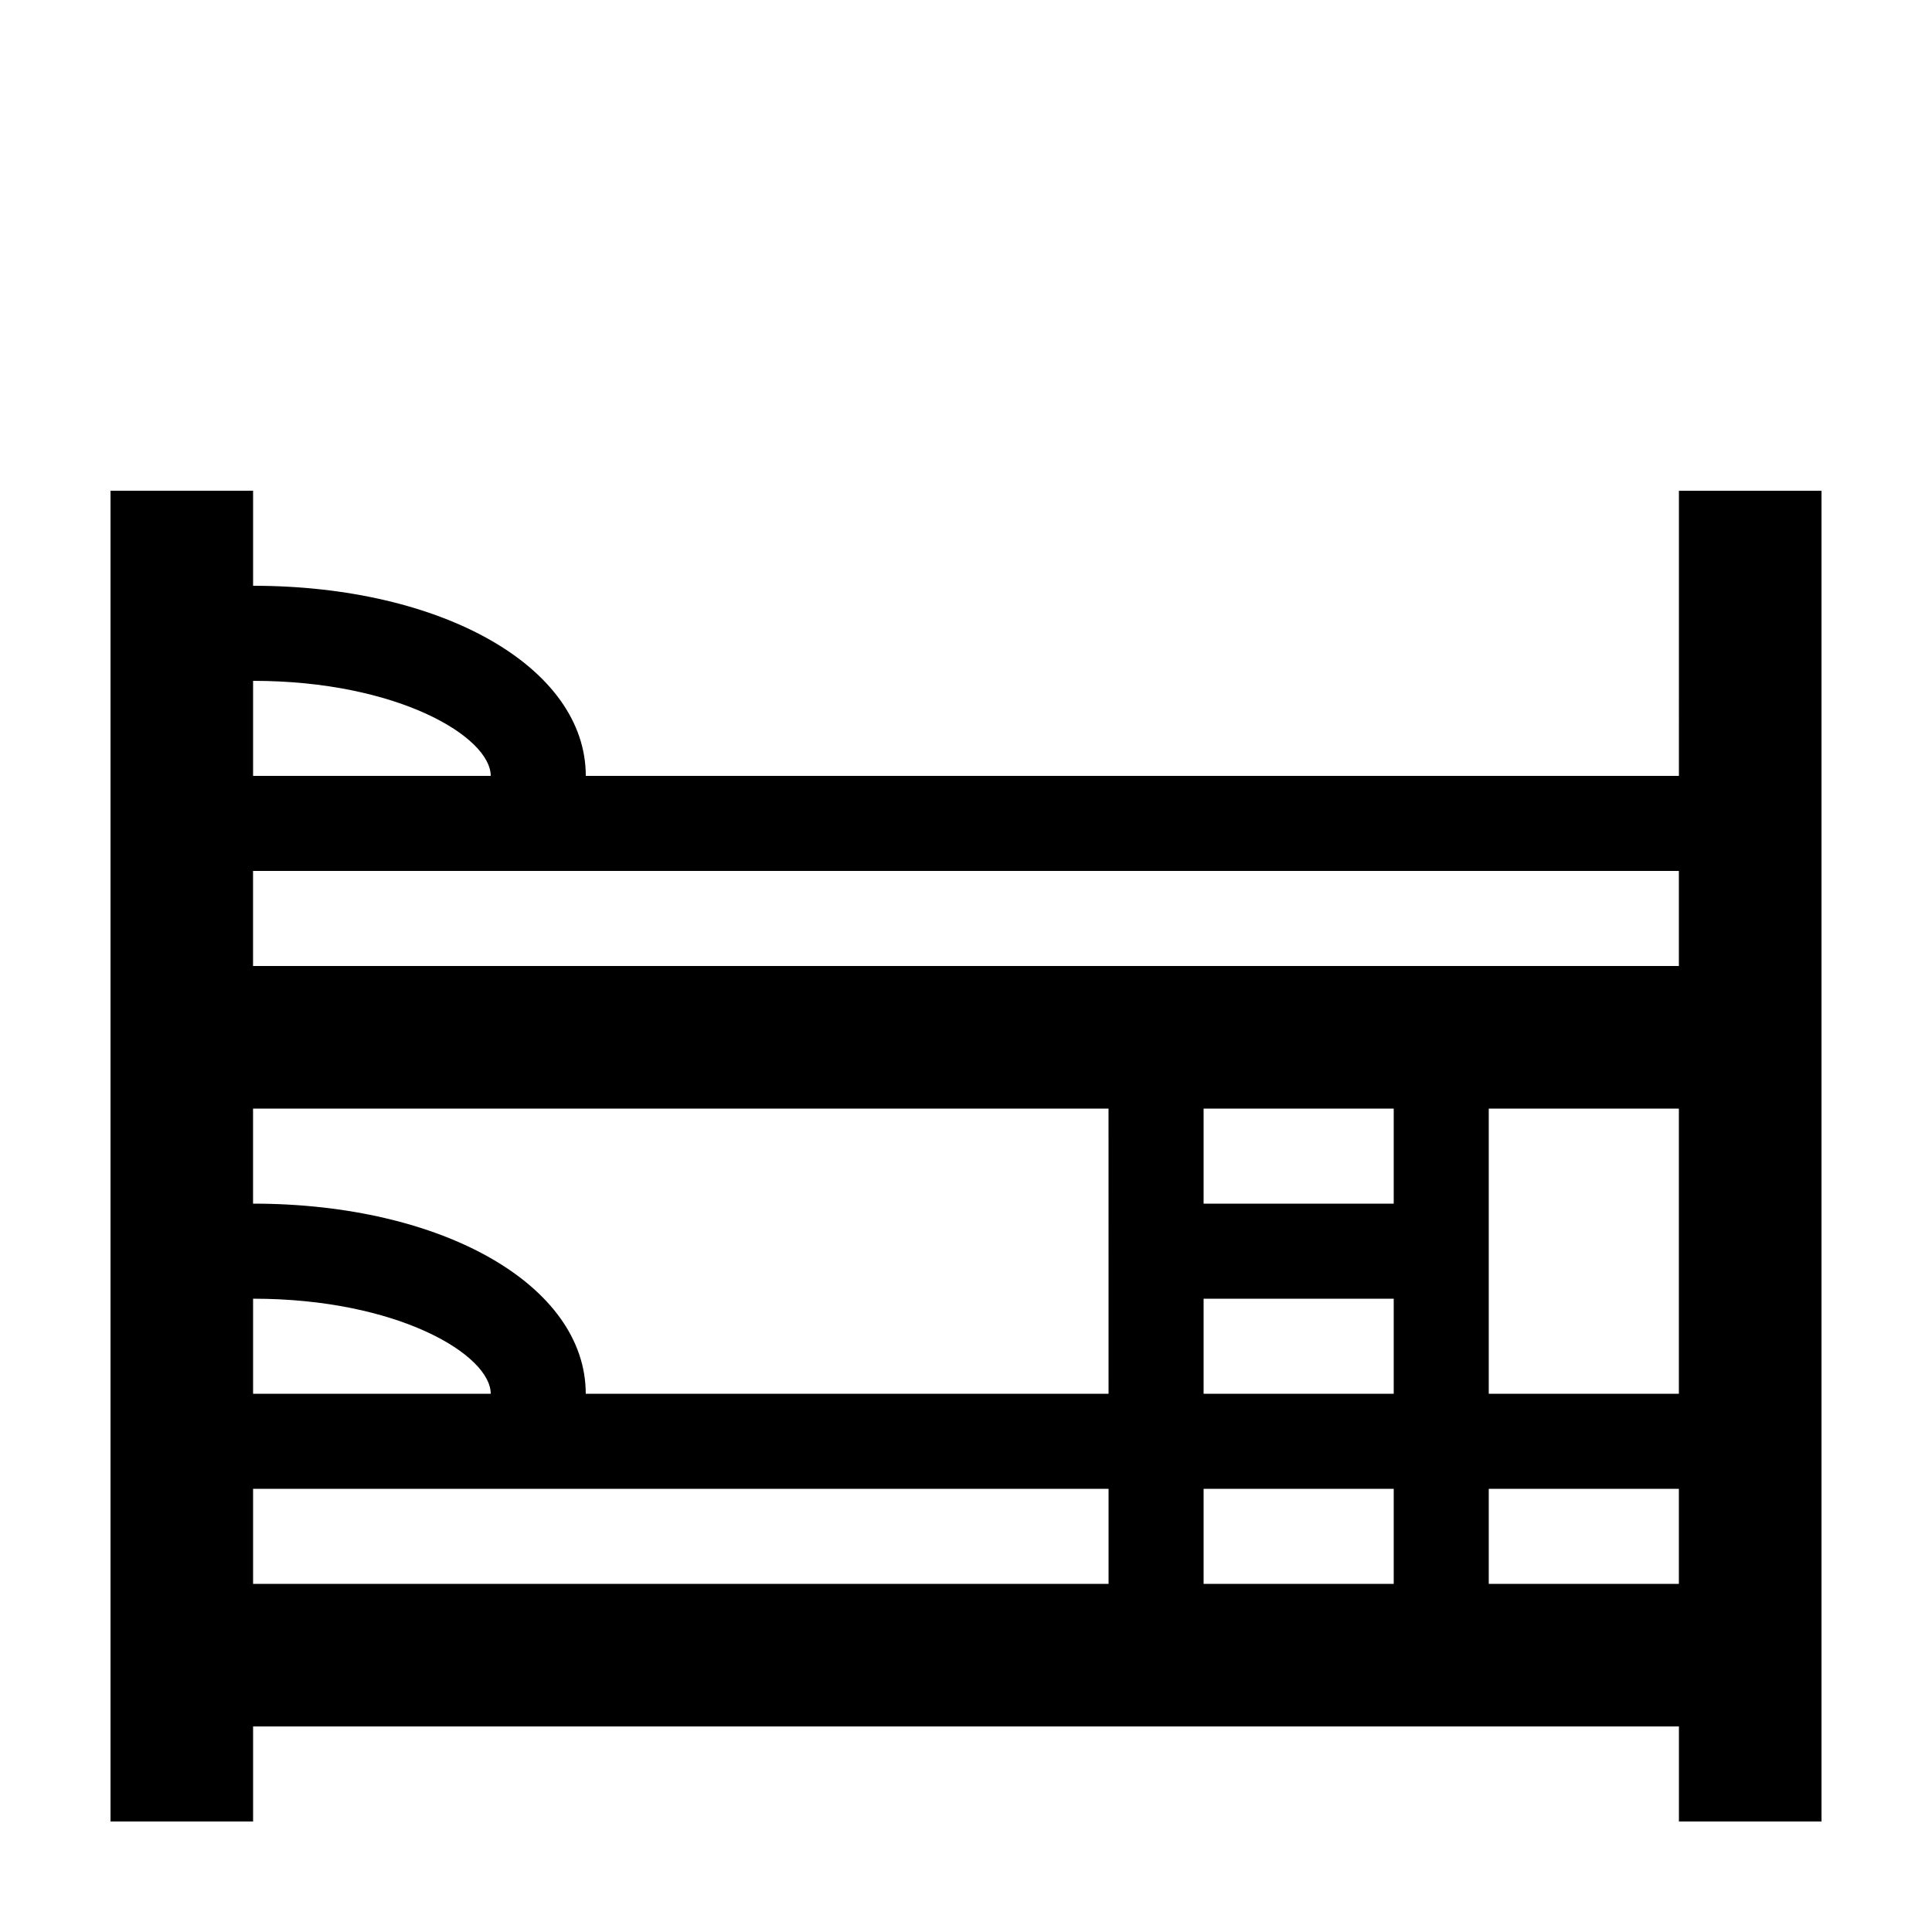
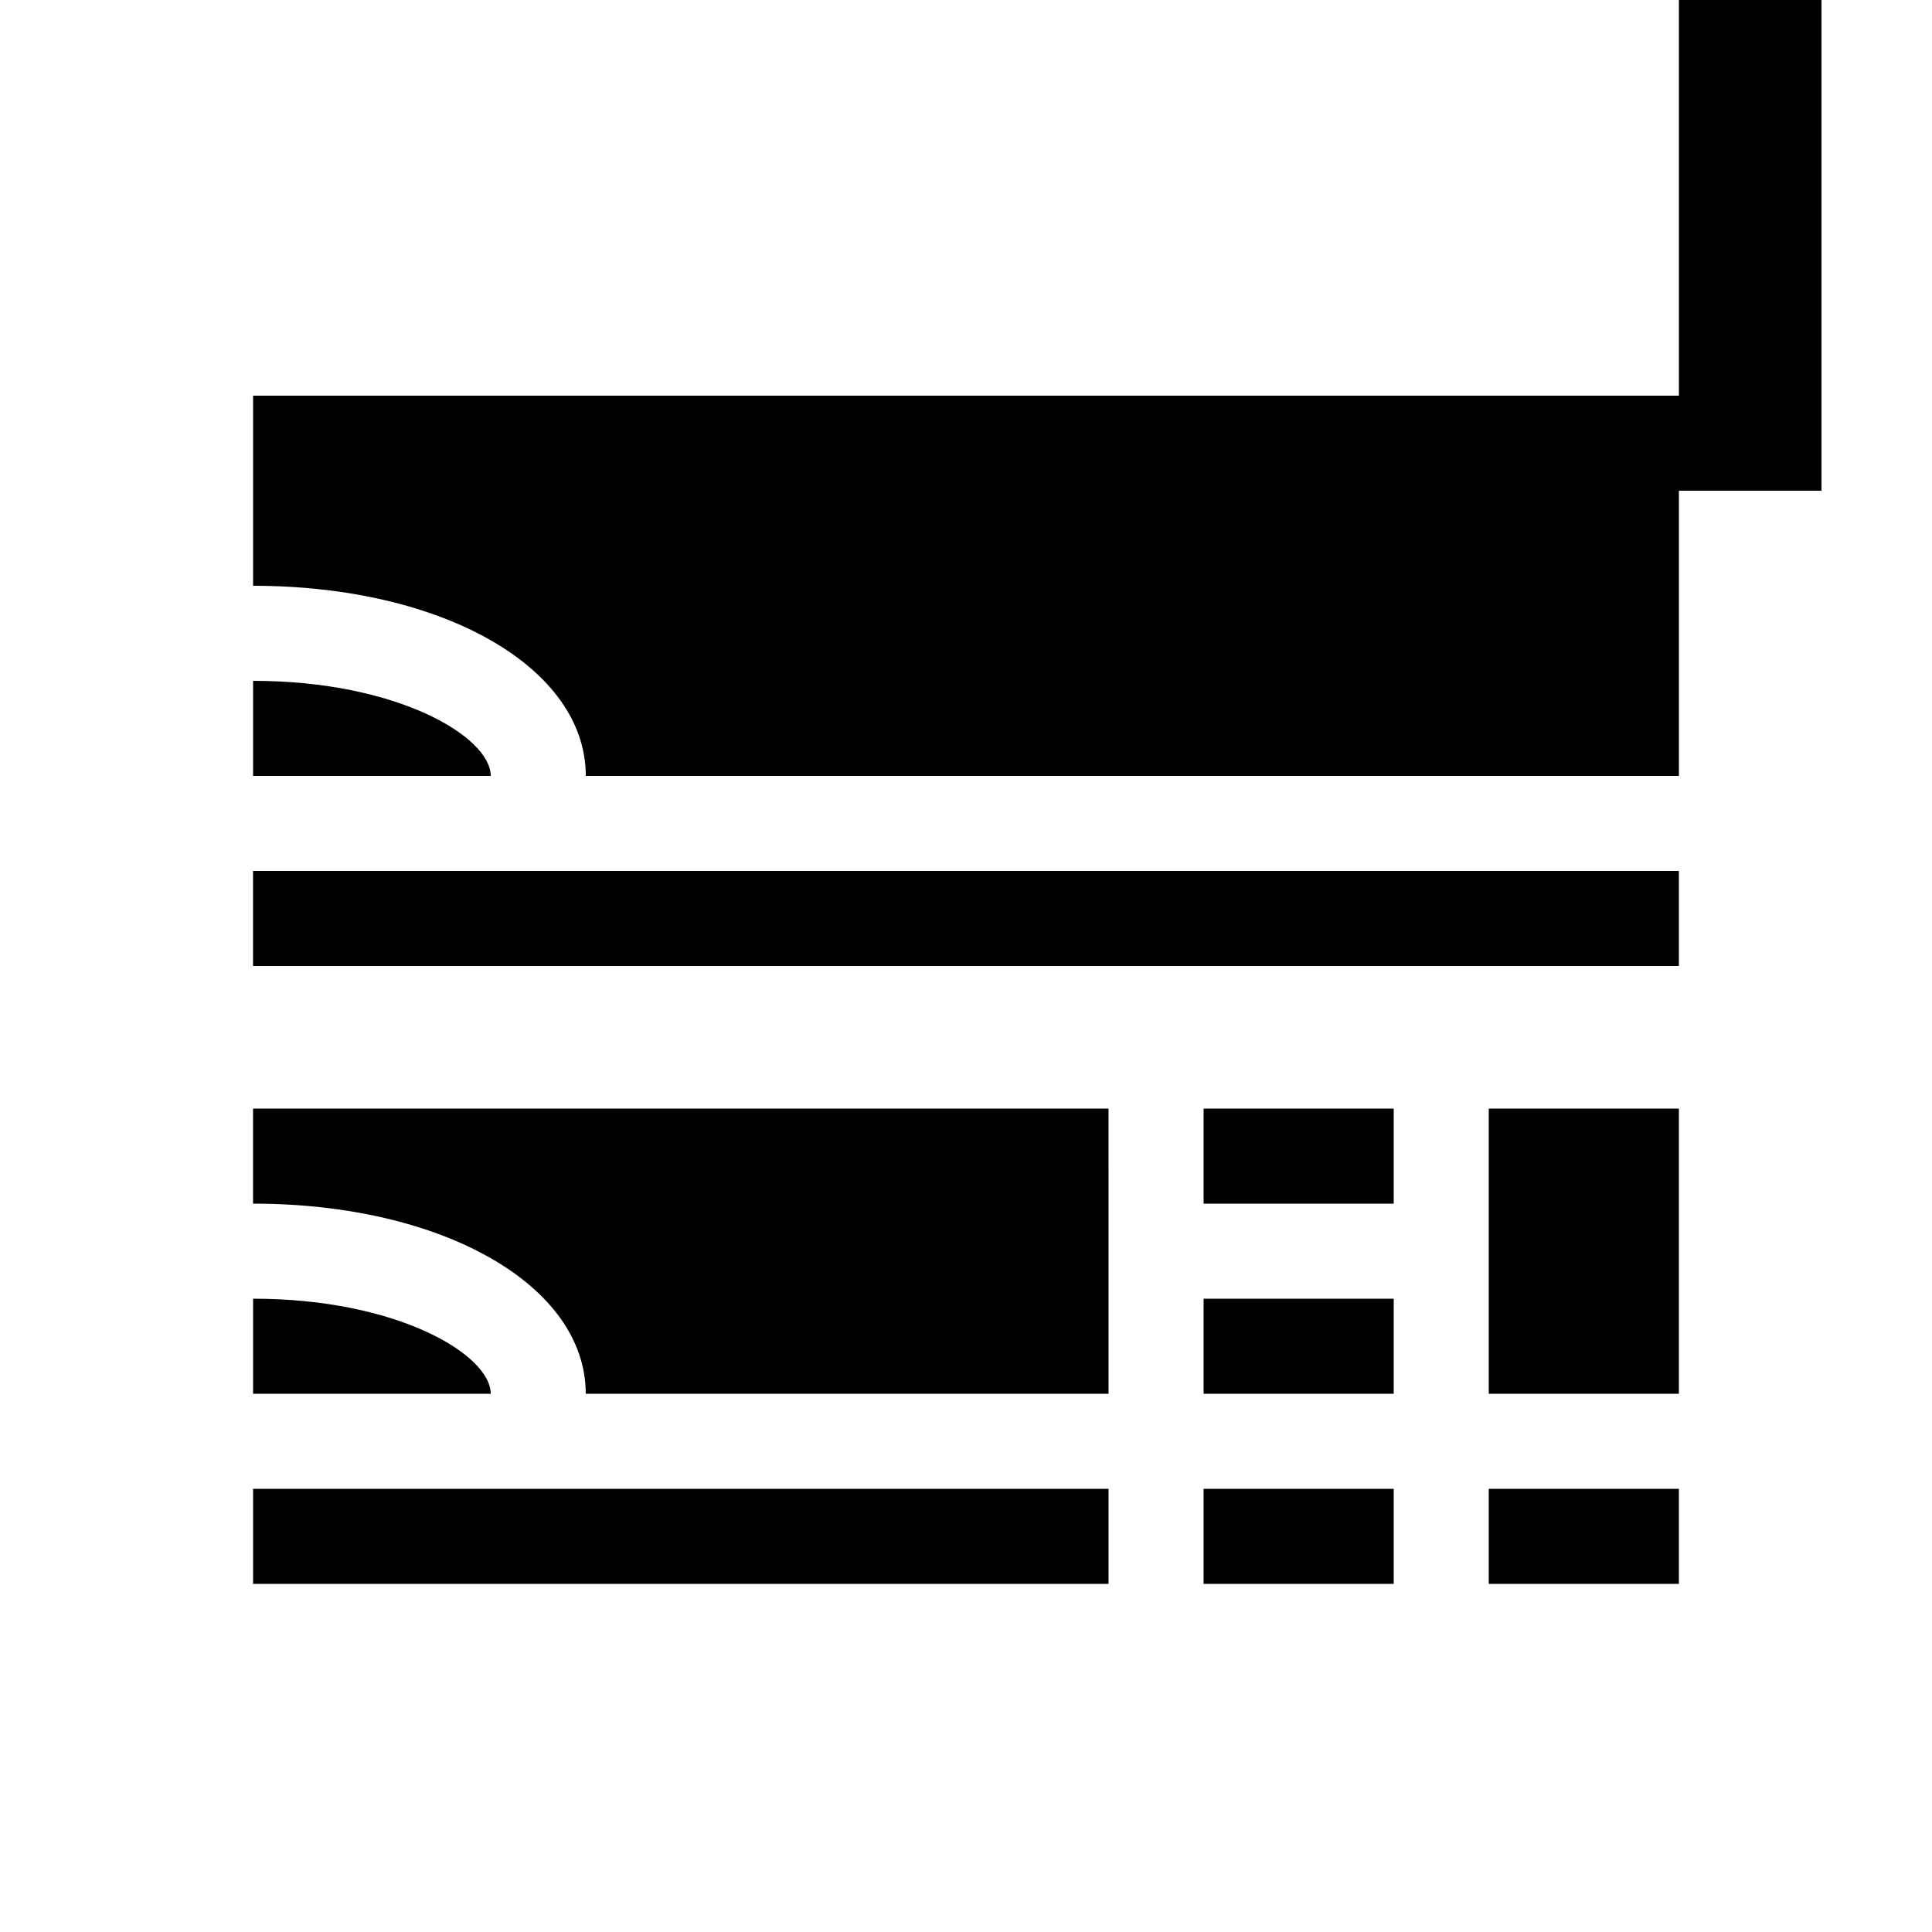
<svg xmlns="http://www.w3.org/2000/svg" fill="#000000" width="800px" height="800px" version="1.1" viewBox="144 144 512 512">
-   <path d="m588.93 349.62h-289.69c0-28.723-37.902-50.383-88.168-50.383v-25.191l-37.785 0.004v352.67h37.785v-25.191h377.86v25.191l37.785-0.004v-352.66h-37.785zm-377.86-25.191c38.441 0 62.977 14.918 62.977 25.191h-62.977zm0 163.74c38.441 0 62.977 14.918 62.977 25.191h-62.977zm226.71 75.574h-226.71v-25.191h226.71zm0-50.383h-138.55c0-28.723-37.902-50.383-88.168-50.383v-25.191h226.71zm75.57 50.383h-50.383v-25.191h50.383zm0-50.383h-50.383v-25.191h50.383zm0-50.379h-50.383v-25.191h50.383zm75.57 100.76h-50.383v-25.191h50.383zm0-50.383h-50.383v-75.57h50.383zm0-113.36h-377.86v-25.191h377.86z" />
+   <path d="m588.93 349.62h-289.69c0-28.723-37.902-50.383-88.168-50.383v-25.191l-37.785 0.004h37.785v-25.191h377.86v25.191l37.785-0.004v-352.66h-37.785zm-377.86-25.191c38.441 0 62.977 14.918 62.977 25.191h-62.977zm0 163.74c38.441 0 62.977 14.918 62.977 25.191h-62.977zm226.71 75.574h-226.71v-25.191h226.71zm0-50.383h-138.55c0-28.723-37.902-50.383-88.168-50.383v-25.191h226.71zm75.57 50.383h-50.383v-25.191h50.383zm0-50.383h-50.383v-25.191h50.383zm0-50.379h-50.383v-25.191h50.383zm75.57 100.76h-50.383v-25.191h50.383zm0-50.383h-50.383v-75.57h50.383zm0-113.36h-377.86v-25.191h377.86z" />
</svg>